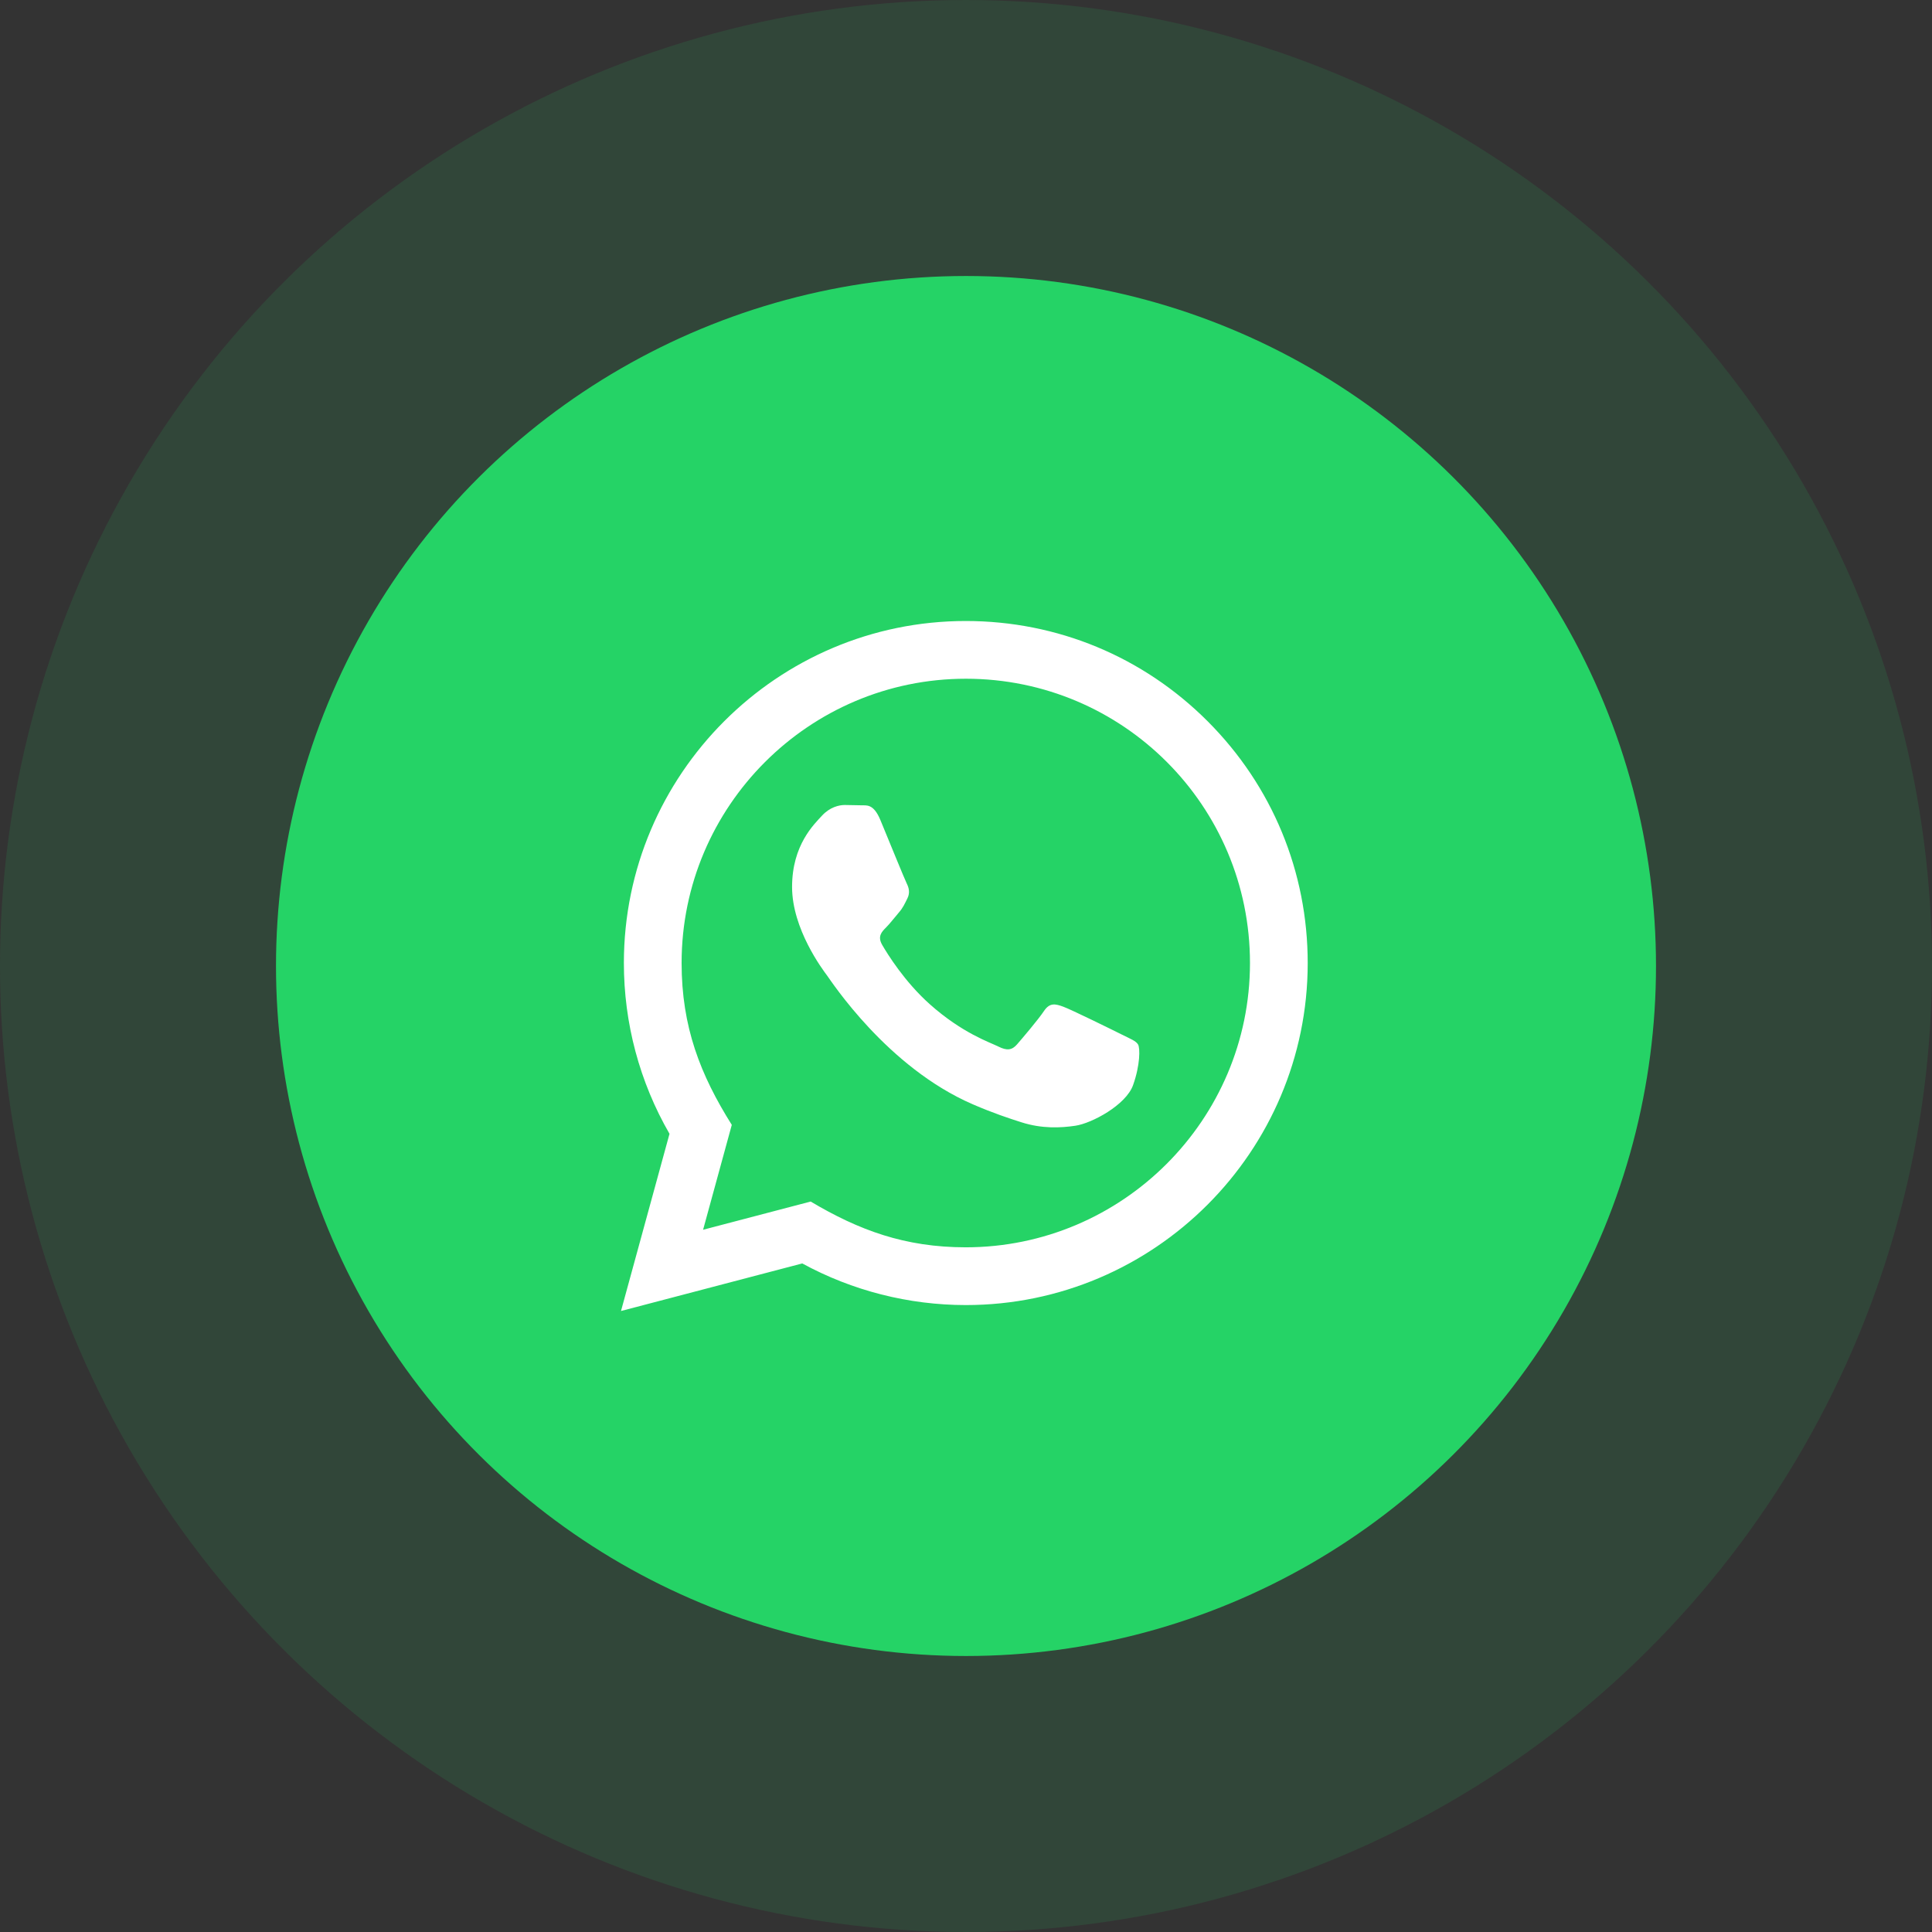
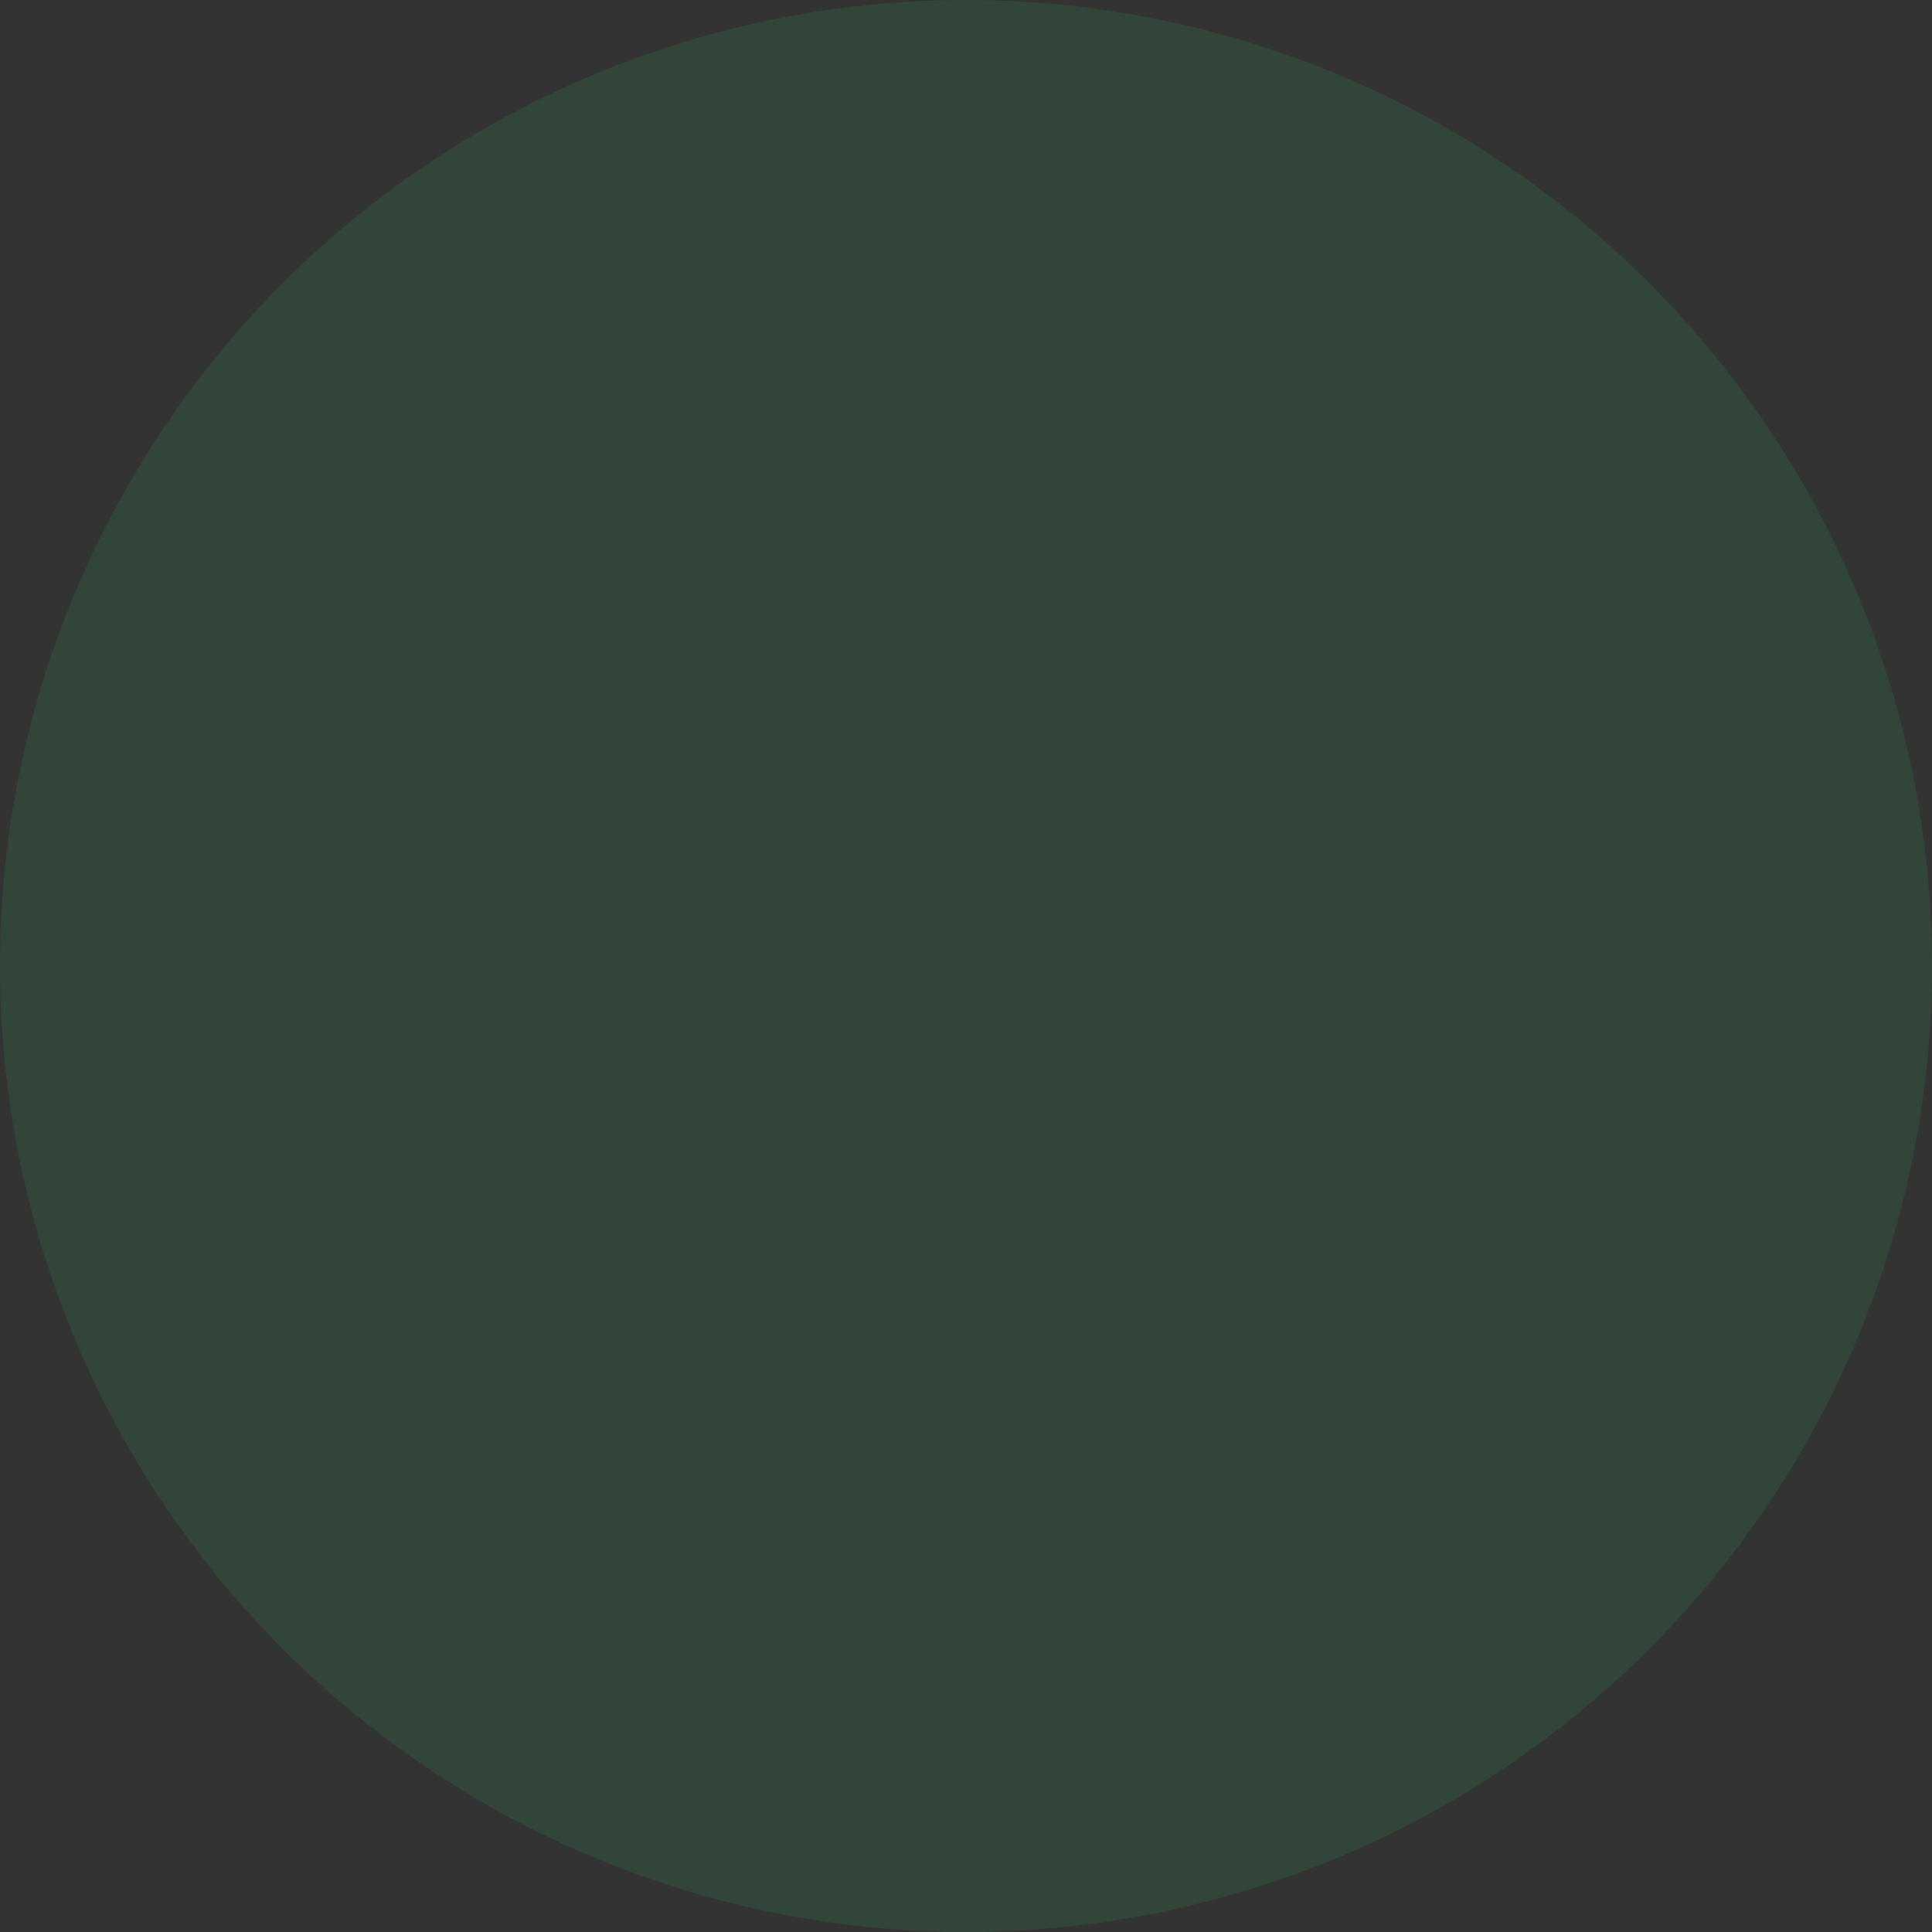
<svg xmlns="http://www.w3.org/2000/svg" width="84" height="84" viewBox="0 0 84 84" fill="none">
  <rect x="0" y="0" width="84" height="84" fill="#333333" stroke="none" />
  <circle cx="42" cy="42" r="42" transform="rotate(-90 42 42)" fill="#25D366" fill-opacity="0.12" />
-   <circle cx="42" cy="42" r="30" transform="rotate(-90 42 42)" fill="#25D366" />
-   <path d="M27 57L29.109 49.296C27.808 47.041 27.124 44.485 27.125 41.864C27.129 33.669 33.797 27 41.991 27C45.968 27.001 49.7 28.55 52.507 31.36C55.314 34.17 56.859 37.905 56.857 41.877C56.854 50.074 50.185 56.742 41.991 56.742C39.504 56.741 37.053 56.117 34.881 54.932L27 57ZM35.246 52.241C37.341 53.485 39.341 54.23 41.986 54.231C48.796 54.231 54.344 48.689 54.347 41.875C54.35 35.047 48.829 29.512 41.996 29.51C35.181 29.51 29.637 35.053 29.635 41.865C29.634 44.646 30.449 46.729 31.817 48.907L30.569 53.468L35.246 52.241ZM49.48 45.411C49.388 45.256 49.14 45.164 48.767 44.977C48.396 44.791 46.57 43.892 46.229 43.769C45.889 43.645 45.641 43.583 45.392 43.955C45.145 44.326 44.432 45.164 44.216 45.411C44 45.659 43.782 45.69 43.411 45.504C43.04 45.318 41.843 44.926 40.424 43.66C39.32 42.675 38.574 41.459 38.358 41.086C38.141 40.715 38.335 40.514 38.52 40.329C38.688 40.163 38.891 39.895 39.078 39.678C39.266 39.462 39.328 39.307 39.453 39.059C39.576 38.811 39.515 38.594 39.421 38.407C39.328 38.222 38.585 36.394 38.276 35.65C37.974 34.926 37.667 35.024 37.44 35.013L36.727 35C36.48 35 36.078 35.093 35.737 35.465C35.398 35.837 34.438 36.735 34.438 38.564C34.438 40.392 35.769 42.159 35.954 42.406C36.14 42.654 38.572 46.406 42.299 48.015C43.185 48.398 43.877 48.626 44.416 48.797C45.306 49.08 46.116 49.04 46.756 48.945C47.47 48.839 48.954 48.046 49.264 47.179C49.574 46.31 49.574 45.566 49.48 45.411Z" fill="white" />
</svg>